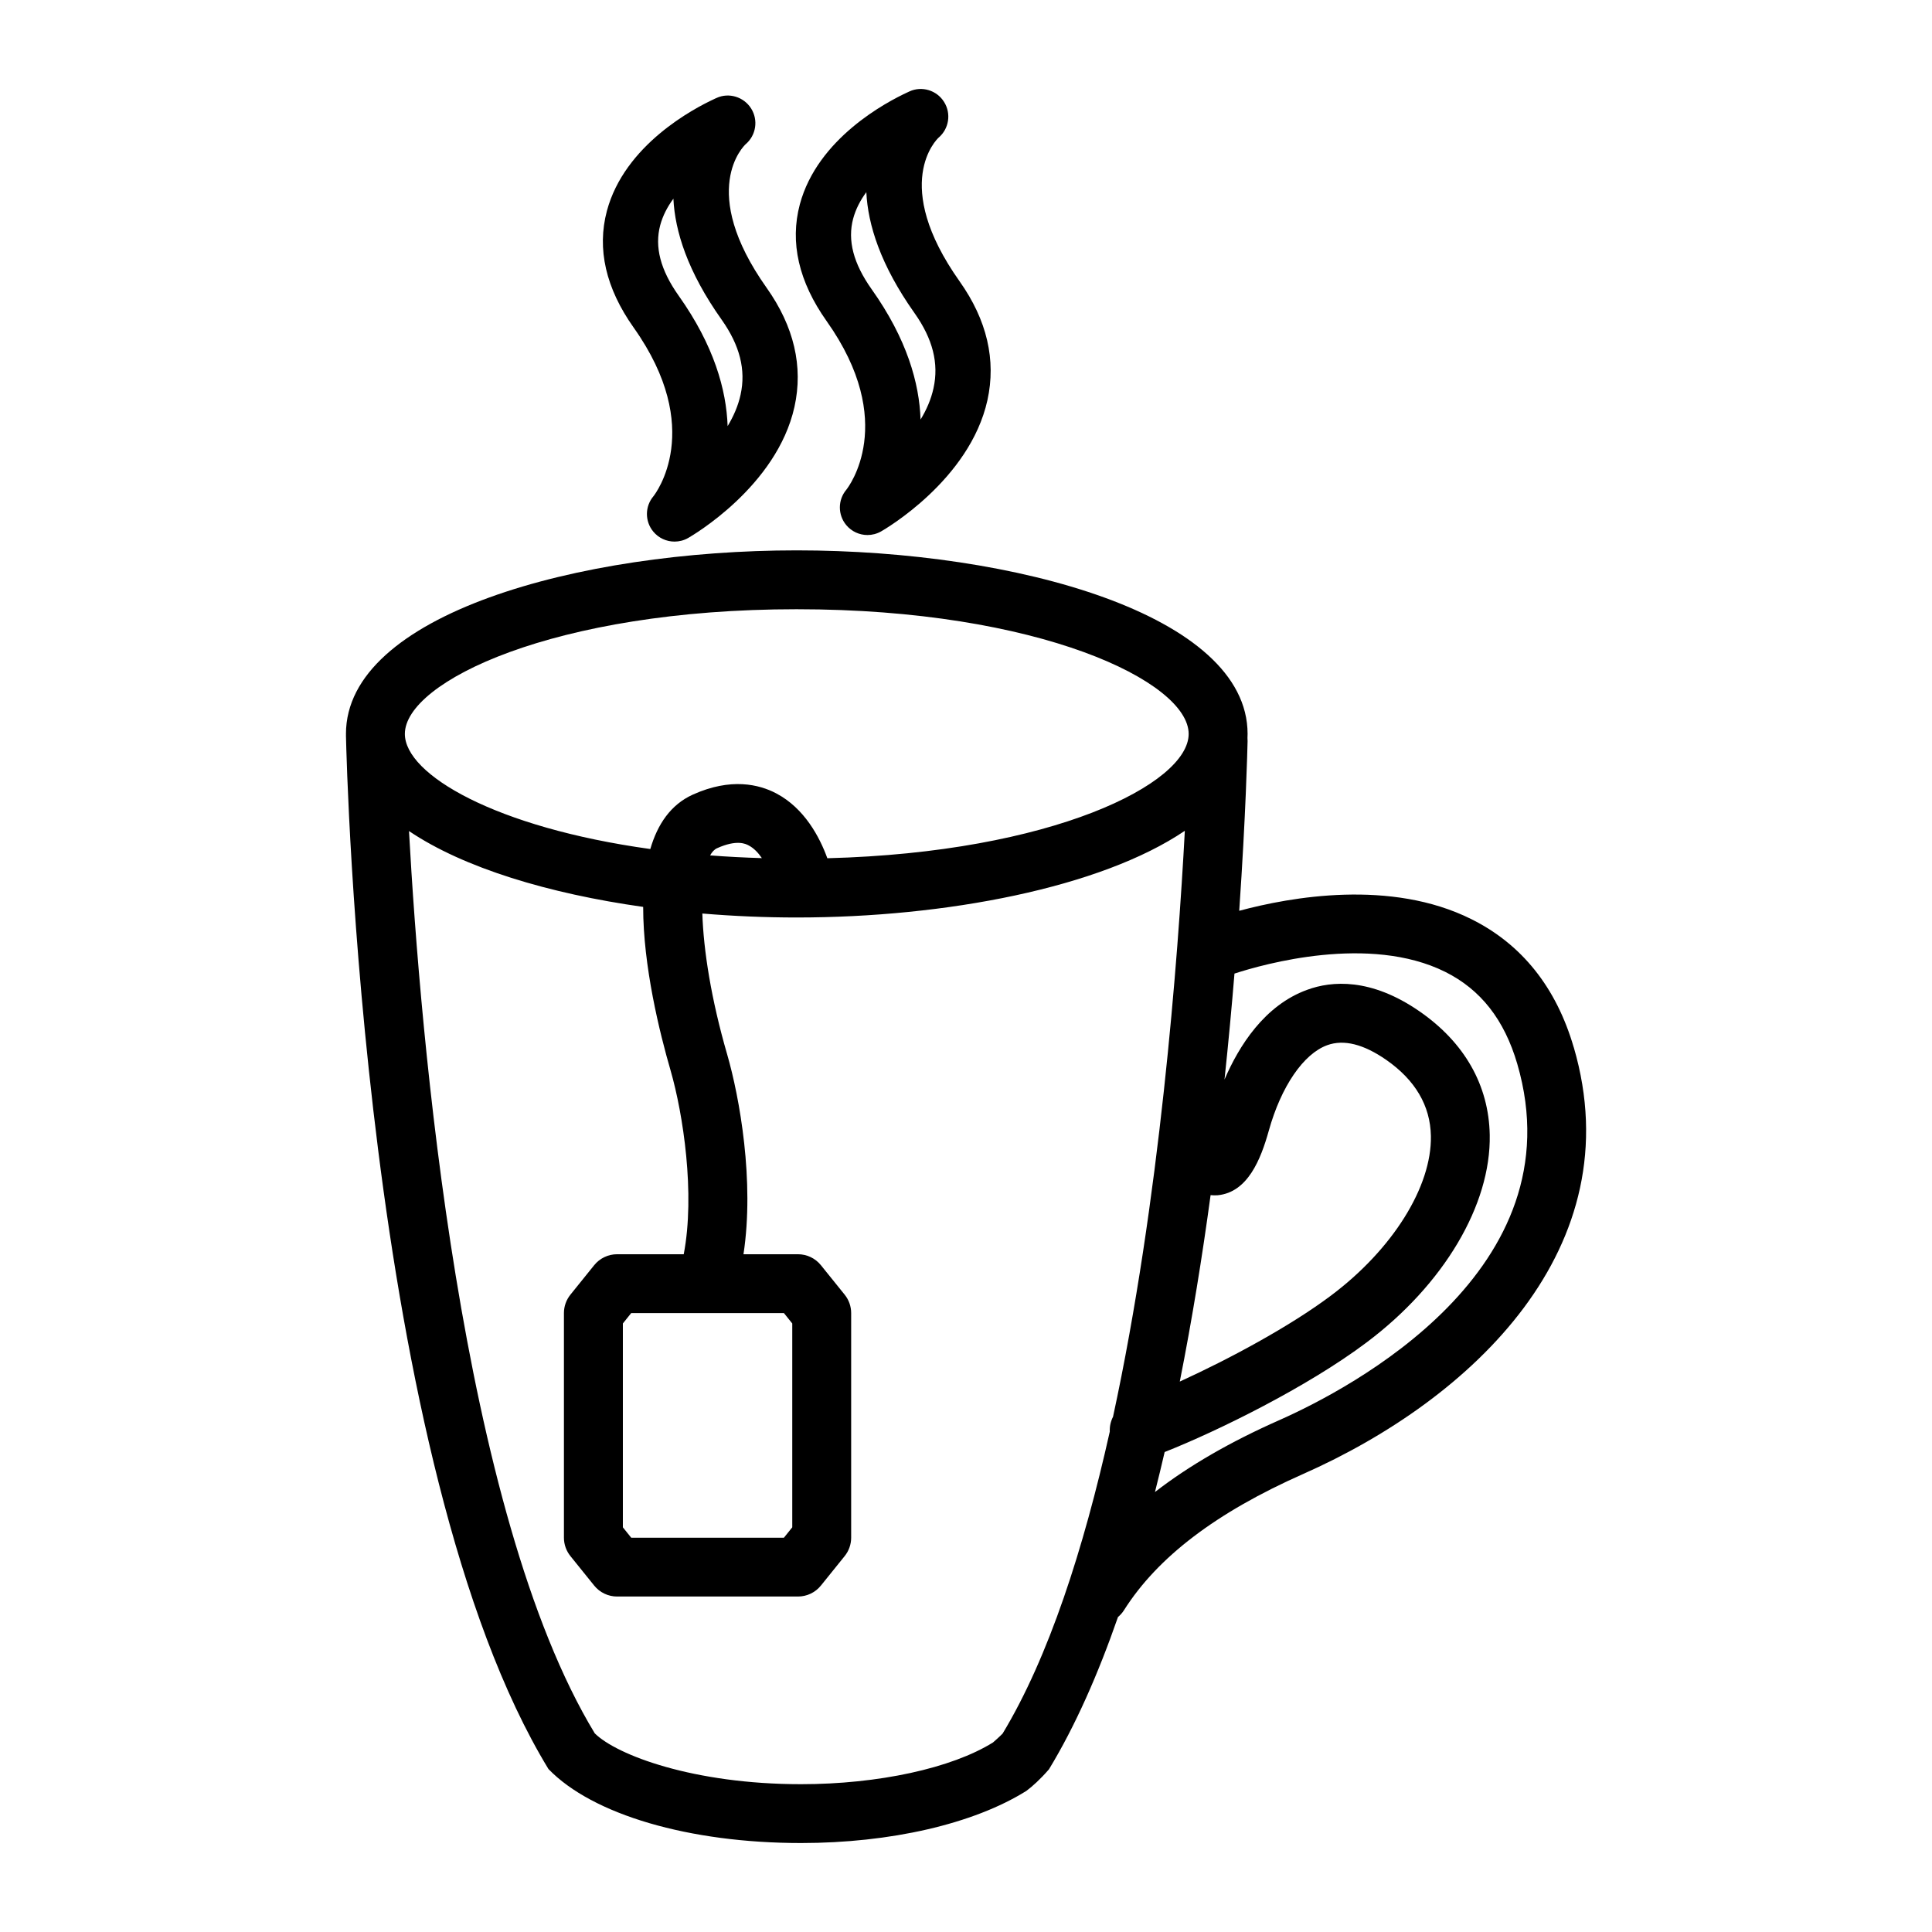
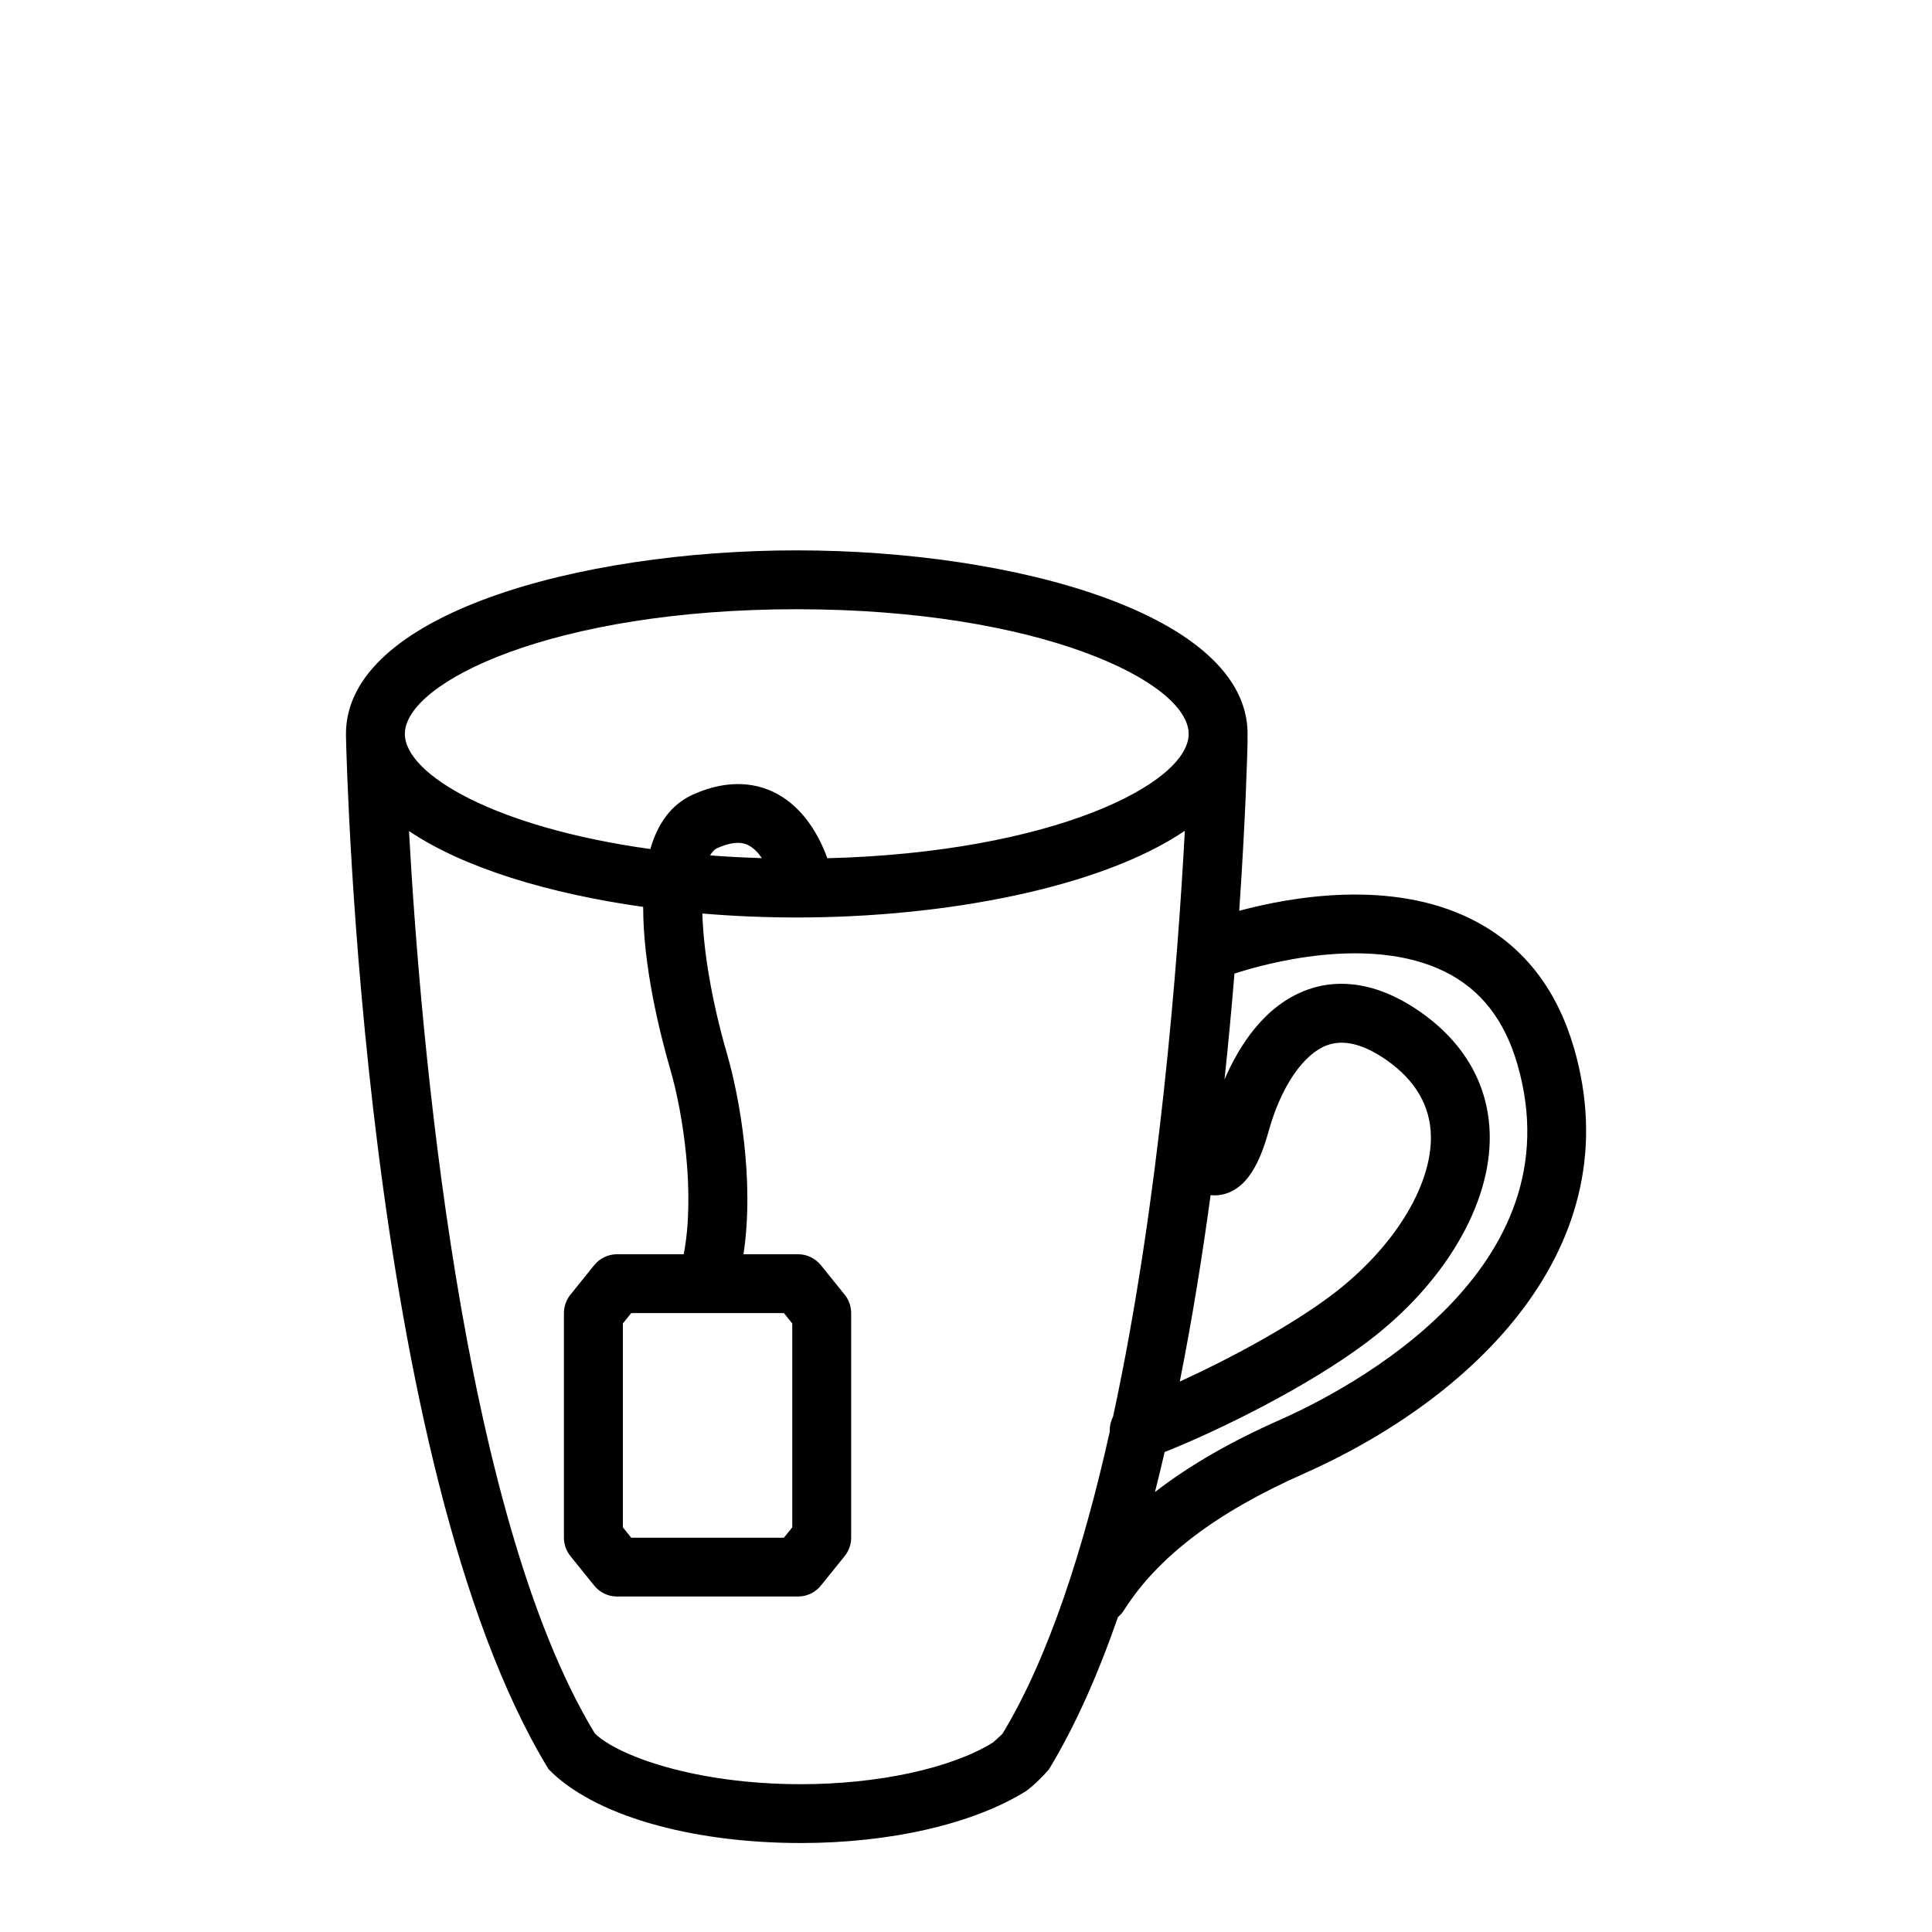
<svg xmlns="http://www.w3.org/2000/svg" fill="#000000" width="800px" height="800px" version="1.1" viewBox="144 144 512 512">
  <g>
    <path d="m561.06 421.57c-4.629-15.883-13.75-27.32-27.117-33.977-21.363-10.676-47.949-5.879-61.535-2.223 1.746-25.363 2.164-42.688 2.215-44.969 0.004-0.285-0.008-0.566-0.031-0.848 0.016-0.352 0.031-0.703 0.031-1.059 0-31.594-61.57-48.641-119.48-48.641-57.914 0.004-119.46 17.047-119.46 48.645 0 0.074 0.008 0.148 0.008 0.223 0 0.07-0.008 0.137-0.008 0.207 0.172 7.863 4.668 193.54 53.668 273.89 11.676 12.094 37.309 19.605 66.941 19.605 23.559 0 45.668-5.019 59.723-13.828 1.602-1.199 3.695-3.074 5.981-5.723 6.973-11.48 13.023-25.223 18.281-40.344 0.598-0.504 1.141-1.094 1.582-1.793 8.934-14.113 24.473-25.918 47.477-36.109 44.844-19.852 87.258-59.977 71.734-113.06zm-94.363 39.184c7.981-0.77 11.426-9.531 13.539-17.082 3.258-11.723 9.199-20.414 15.504-22.691 4.398-1.59 9.617-0.266 15.598 3.875 7.711 5.359 11.711 12.152 11.863 20.195 0.246 13.438-10.133 30.023-26.434 42.258-11.012 8.273-27.199 16.93-40.113 22.82 3.277-16.477 5.965-33.199 8.164-49.406 0.605 0.062 1.23 0.078 1.879 0.031zm-111.56-155.3c64.352 0 103.87 19.246 103.87 33.043 0 13.207-36.215 31.414-95.754 32.945-2.027-5.582-6.047-13.246-13.559-17.195-4.496-2.363-11.996-4.227-22.109 0.344-5.848 2.652-9.344 7.867-11.246 14.41-41.051-5.684-65.047-19.75-65.047-30.504 0-13.797 39.496-33.043 103.85-33.043zm-9.23 65.957c-4.723-0.141-9.297-0.379-13.719-0.719 0.52-0.938 1.129-1.582 1.824-1.898 5.293-2.391 7.656-1.141 8.379-0.754 1.371 0.711 2.539 1.938 3.516 3.371zm63.789 232.01c-0.781 0.809-2.113 1.98-2.531 2.344-10.93 6.828-30.434 11.066-50.887 11.066-28.453 0-48.809-7.695-54.656-13.473-35.574-58.602-46.23-184.85-49.234-239.12 14.535 9.812 37.133 16.586 62.059 20.102-0.008 15.648 4.344 33.293 7.281 43.398 3.305 11.457 6.543 32.645 3.469 48.648h-17.656c-2.363 0-4.59 1.066-6.074 2.902l-6.285 7.797c-1.125 1.391-1.734 3.113-1.734 4.894v59.523c0 1.781 0.609 3.504 1.734 4.894l6.285 7.797c1.484 1.84 3.715 2.902 6.074 2.902h47.934c2.363 0 4.59-1.066 6.074-2.902l6.285-7.797c1.125-1.391 1.734-3.113 1.734-4.894v-59.523c0-1.781-0.609-3.504-1.734-4.894l-6.285-7.797c-1.484-1.84-3.715-2.902-6.074-2.902h-14.445c2.949-19.336-1.012-41.531-4.332-52.992-4.223-14.551-6.269-27.594-6.57-37.301 8.281 0.695 16.68 1.051 25.004 1.051 39.477 0 80.641-7.922 102.86-22.973-1.816 33.973-6.672 98.145-19.027 155.29-0.613 1.195-0.926 2.543-0.859 3.922-6.945 31.078-16.172 59.793-28.406 80.039zm-57.949-111.44 2.211 2.754v54.02l-2.211 2.754h-40.469l-2.211-2.754v-54.02l2.211-2.754zm131.25 28.387c-12.973 5.742-23.902 12.055-32.918 19.035 0.887-3.5 1.742-7.035 2.566-10.598 13.996-5.535 37.766-17.207 53.492-29.023 20.492-15.371 33.004-36.461 32.66-55.027-0.246-13.148-6.664-24.461-18.586-32.719-12.93-8.961-23.348-8.094-29.766-5.734-11.352 4.094-18.141 14.945-21.938 23.797 1.047-9.855 1.918-19.289 2.641-28.086 7.746-2.523 35.754-10.441 55.844-0.461 9.426 4.703 15.672 12.684 19.102 24.395 15.953 54.637-44.266 86.078-63.098 94.422z" />
-     <path d="m368.29 273.78c-2.285 2.703-2.285 6.664-0.02 9.379 1.43 1.715 3.504 2.629 5.617 2.629 1.238 0 2.477-0.312 3.617-0.961 0.953-0.543 23.461-13.578 28.168-34.734 2.363-10.684-0.113-21.293-7.371-31.539-18.32-25.863-6-37.668-5.562-38.078 2.762-2.352 3.391-6.379 1.449-9.465-1.922-3.086-5.867-4.293-9.16-2.789-0.039 0.02-0.438 0.199-0.59 0.277-5.484 2.531-23.785 12.16-28.473 29.66-2.684 10.086-0.305 20.492 7.106 30.945 19.027 26.84 5.734 44.02 5.219 44.676zm1.812-71.855c0.688-2.543 1.922-4.883 3.484-7 0.418 8.578 3.731 19.293 12.797 32.082 4.816 6.809 6.457 13.305 5.008 19.863-0.648 2.973-1.867 5.75-3.43 8.312-0.324-9.617-3.598-21.34-12.969-34.535-4.836-6.828-6.434-12.949-4.891-18.723z" />
-     <path d="m317.16 275.52c-2.285 2.703-2.285 6.664-0.02 9.379 1.43 1.715 3.504 2.629 5.617 2.629 1.238 0 2.496-0.312 3.617-0.961 0.953-0.543 23.461-13.578 28.168-34.746 2.363-10.684-0.113-21.293-7.371-31.539-18.32-25.852-6-37.66-5.562-38.07 2.762-2.352 3.391-6.379 1.449-9.465-1.941-3.086-5.902-4.293-9.16-2.789l-0.477 0.211c-0.039 0.02-0.074 0.039-0.113 0.059-5.484 2.531-23.785 12.16-28.473 29.66-2.684 10.086-0.305 20.492 7.106 30.945 19.027 26.852 5.734 44.031 5.219 44.688zm1.812-71.863c0.688-2.543 1.922-4.883 3.484-7 0.418 8.578 3.731 19.293 12.797 32.078 4.816 6.809 6.457 13.305 5.008 19.863-0.648 2.973-1.887 5.762-3.43 8.324-0.344-9.625-3.598-21.34-12.969-34.547-4.836-6.824-6.434-12.949-4.891-18.719z" />
  </g>
</svg>